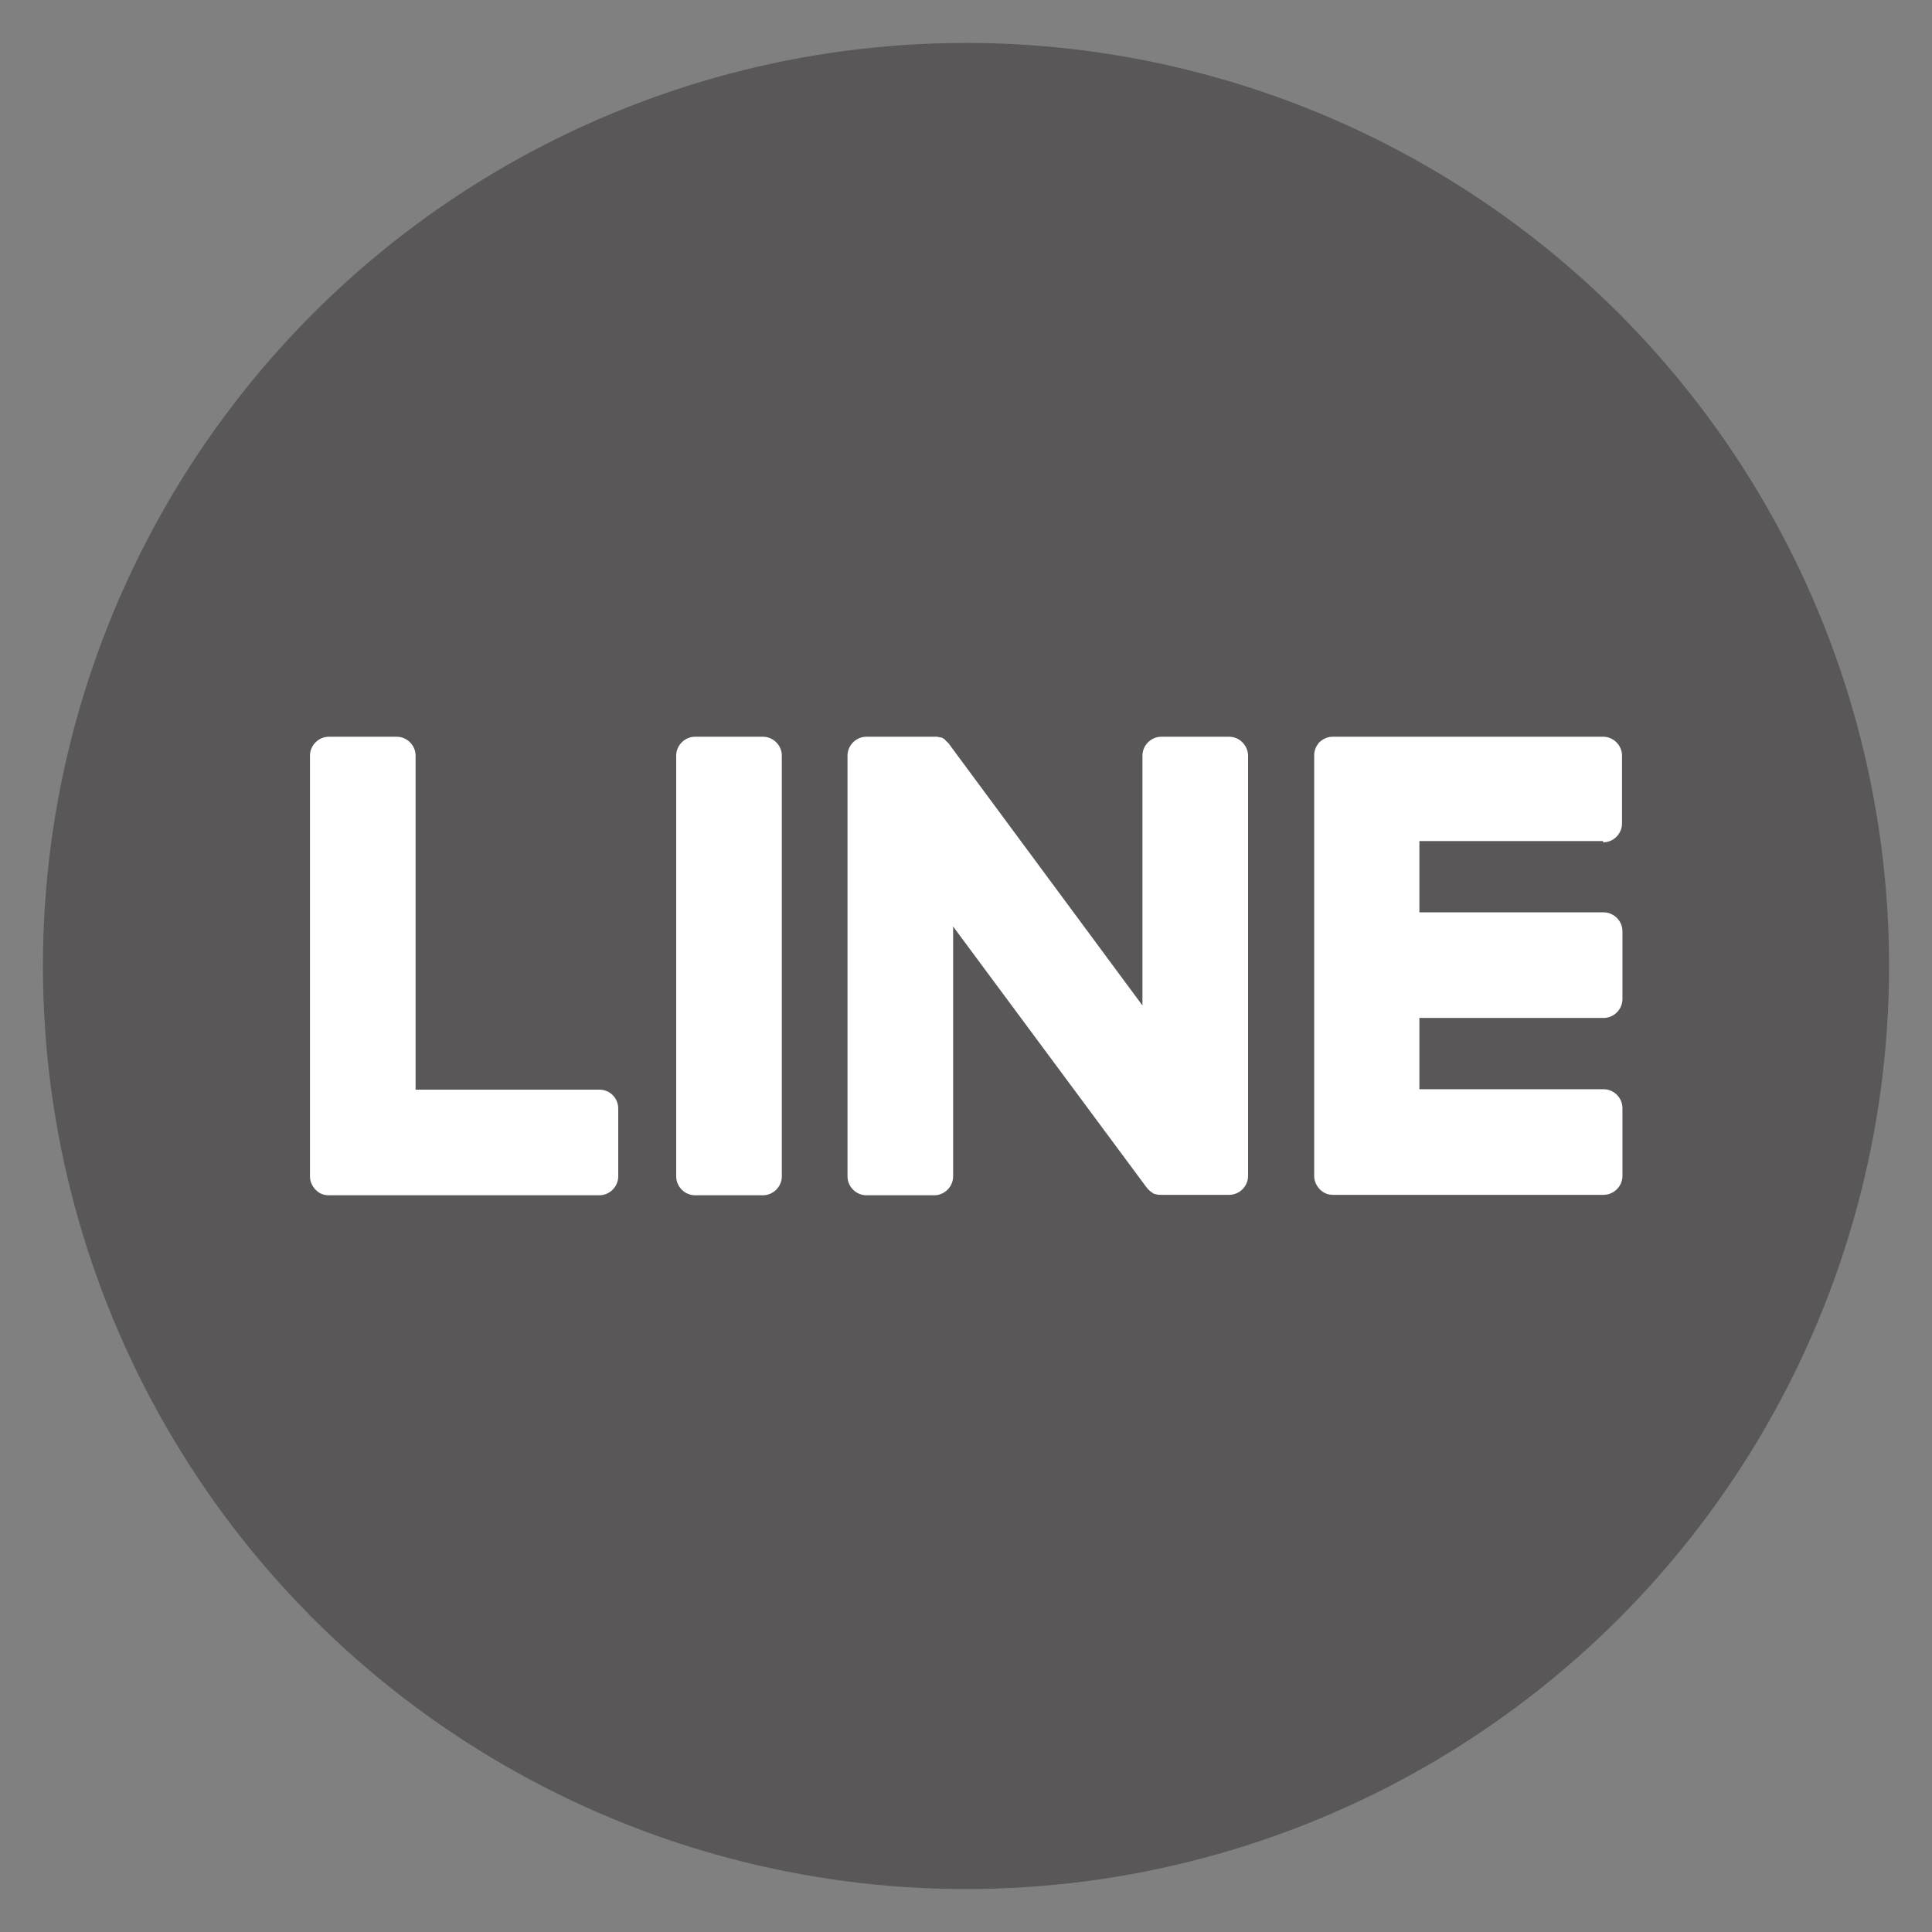
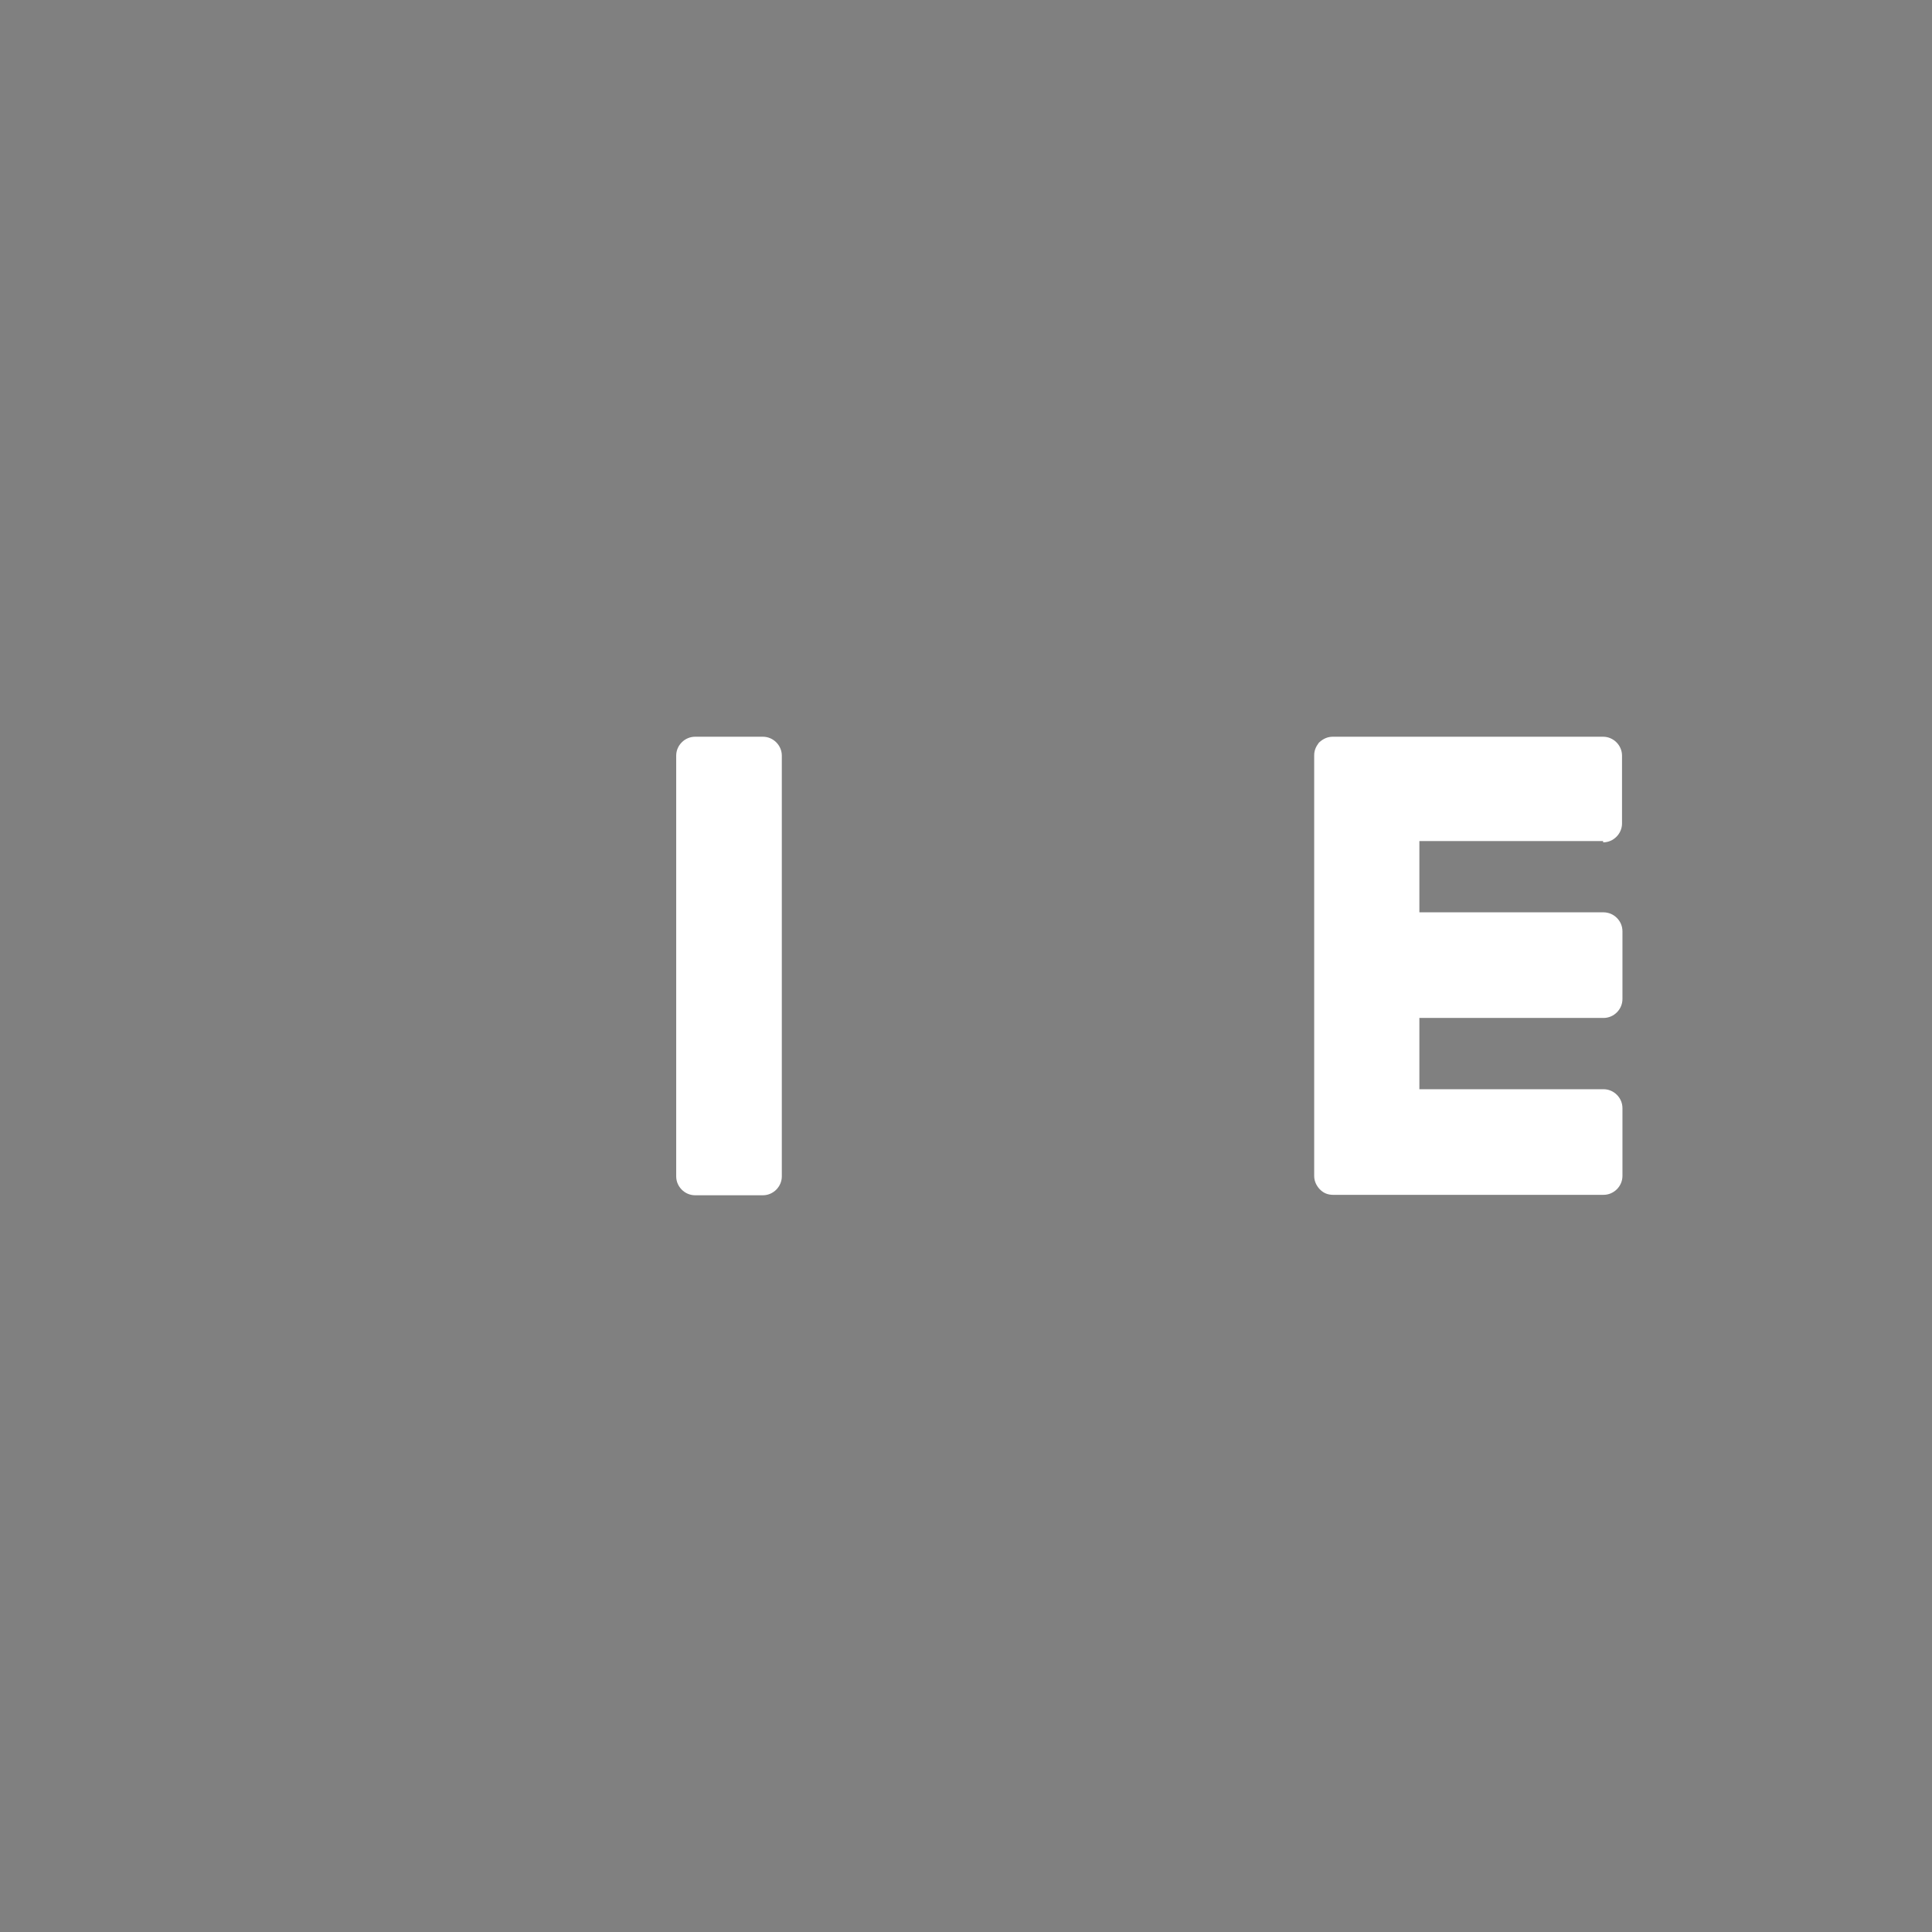
<svg xmlns="http://www.w3.org/2000/svg" enable-background="new 0 0 45 45" viewBox="0 0 45 45">
  <rect x="0" y="0" width="45" height="45" fill="#808080" stroke="none" />
-   <circle cx="22.5" cy="22.5" fill="#595758" r="21.5" />
  <g fill="#fff">
    <path d="m17.77 17.16h-1.58c-.24 0-.44.2-.44.44v9.8c0 .24.2.44.44.44h1.58c.24 0 .44-.2.44-.44v-9.8c0-.24-.2-.44-.44-.44" />
-     <path d="m28.63 17.16h-1.58c-.24 0-.44.2-.44.44v5.82l-4.49-6.07c-.01-.02-.02-.03-.03-.04s-.02-.02-.03-.03c0 0-.01 0-.01-.01-.01-.01-.02-.01-.02-.02 0 0-.01-.01-.01-.01-.01-.01-.01-.01-.02-.02 0 0-.01-.01-.01-.01-.01 0-.02-.01-.02-.01s-.01 0-.01-.01c-.01 0-.02-.01-.03-.01h-.01c-.01 0-.02-.01-.03-.01 0 0-.01 0-.02 0s-.02 0-.03-.01c-.01 0-.01 0-.02 0s-.02 0-.02 0c-.01 0-.01 0-.02 0s-.01 0-.02 0h-1.58c-.24 0-.44.2-.44.44v9.8c0 .24.2.44.44.44h1.58c.24 0 .44-.2.44-.44v-5.82l4.5 6.07c.03.04.07.08.11.11.01.01.02.01.03.02 0 0 .01 0 .01.01.01 0 .01.01.02.01s.01.01.02.01h.01c.01 0 .02.01.03.01h.01c.04.01.07.01.11.01h1.58c.24 0 .44-.2.44-.44v-9.8c-.01-.23-.2-.43-.44-.43" />
-     <path d="m13.96 25.38h-4.28v-7.78c0-.24-.2-.44-.44-.44h-1.58c-.24 0-.44.2-.44.44v9.8c0 .12.05.22.12.3 0 0 0 0 .01.01 0 0 0 0 .01.01.08.08.18.12.3.12h6.3c.24 0 .44-.2.44-.44v-1.58c0-.24-.19-.44-.44-.44" />
    <path d="m37.34 19.62c.24 0 .44-.2.44-.44v-1.58c0-.24-.2-.44-.44-.44h-6.3c-.12 0-.22.05-.3.12s0 .01-.01.01c-.07.08-.12.18-.12.3v9.8c0 .12.05.22.12.3 0 0 0 0 .01.01 0 0 0 0 .01.01.08.08.18.12.3.12h6.3c.24 0 .44-.2.44-.44v-1.58c0-.24-.2-.44-.44-.44h-4.29v-1.66h4.29c.24 0 .44-.2.44-.44v-1.58c0-.24-.2-.44-.44-.44h-4.29v-1.66h4.28z" />
  </g>
</svg>